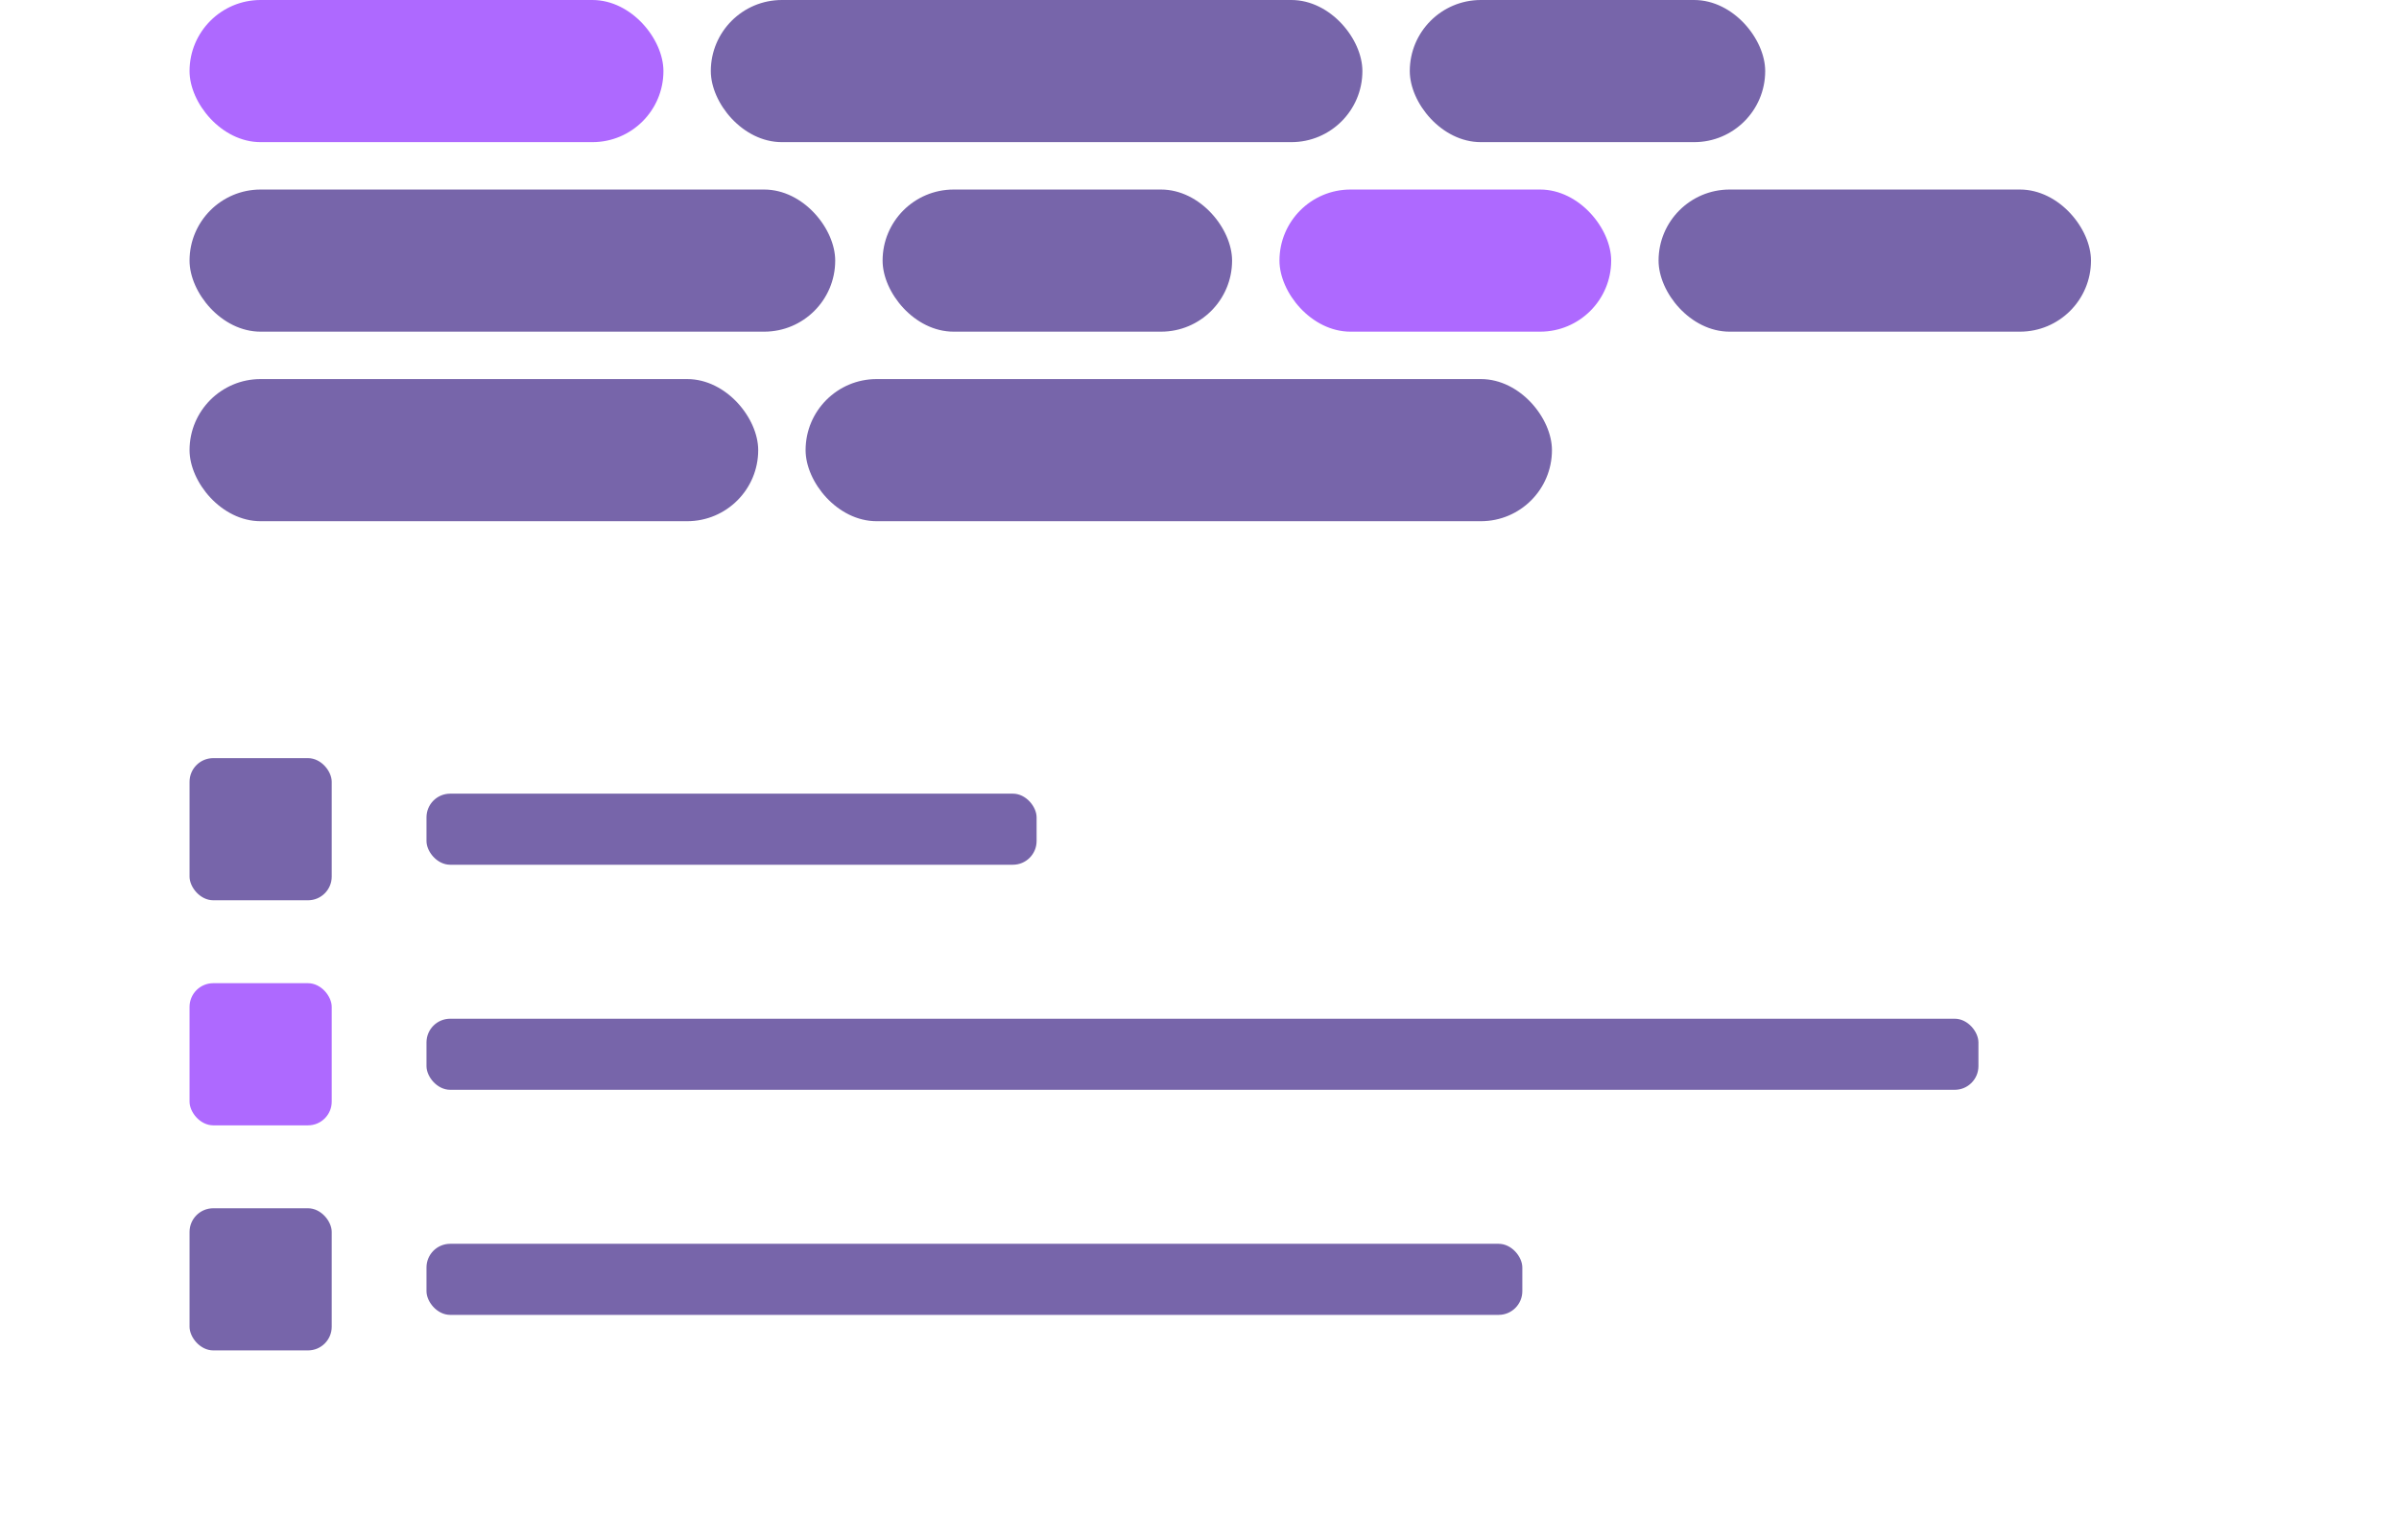
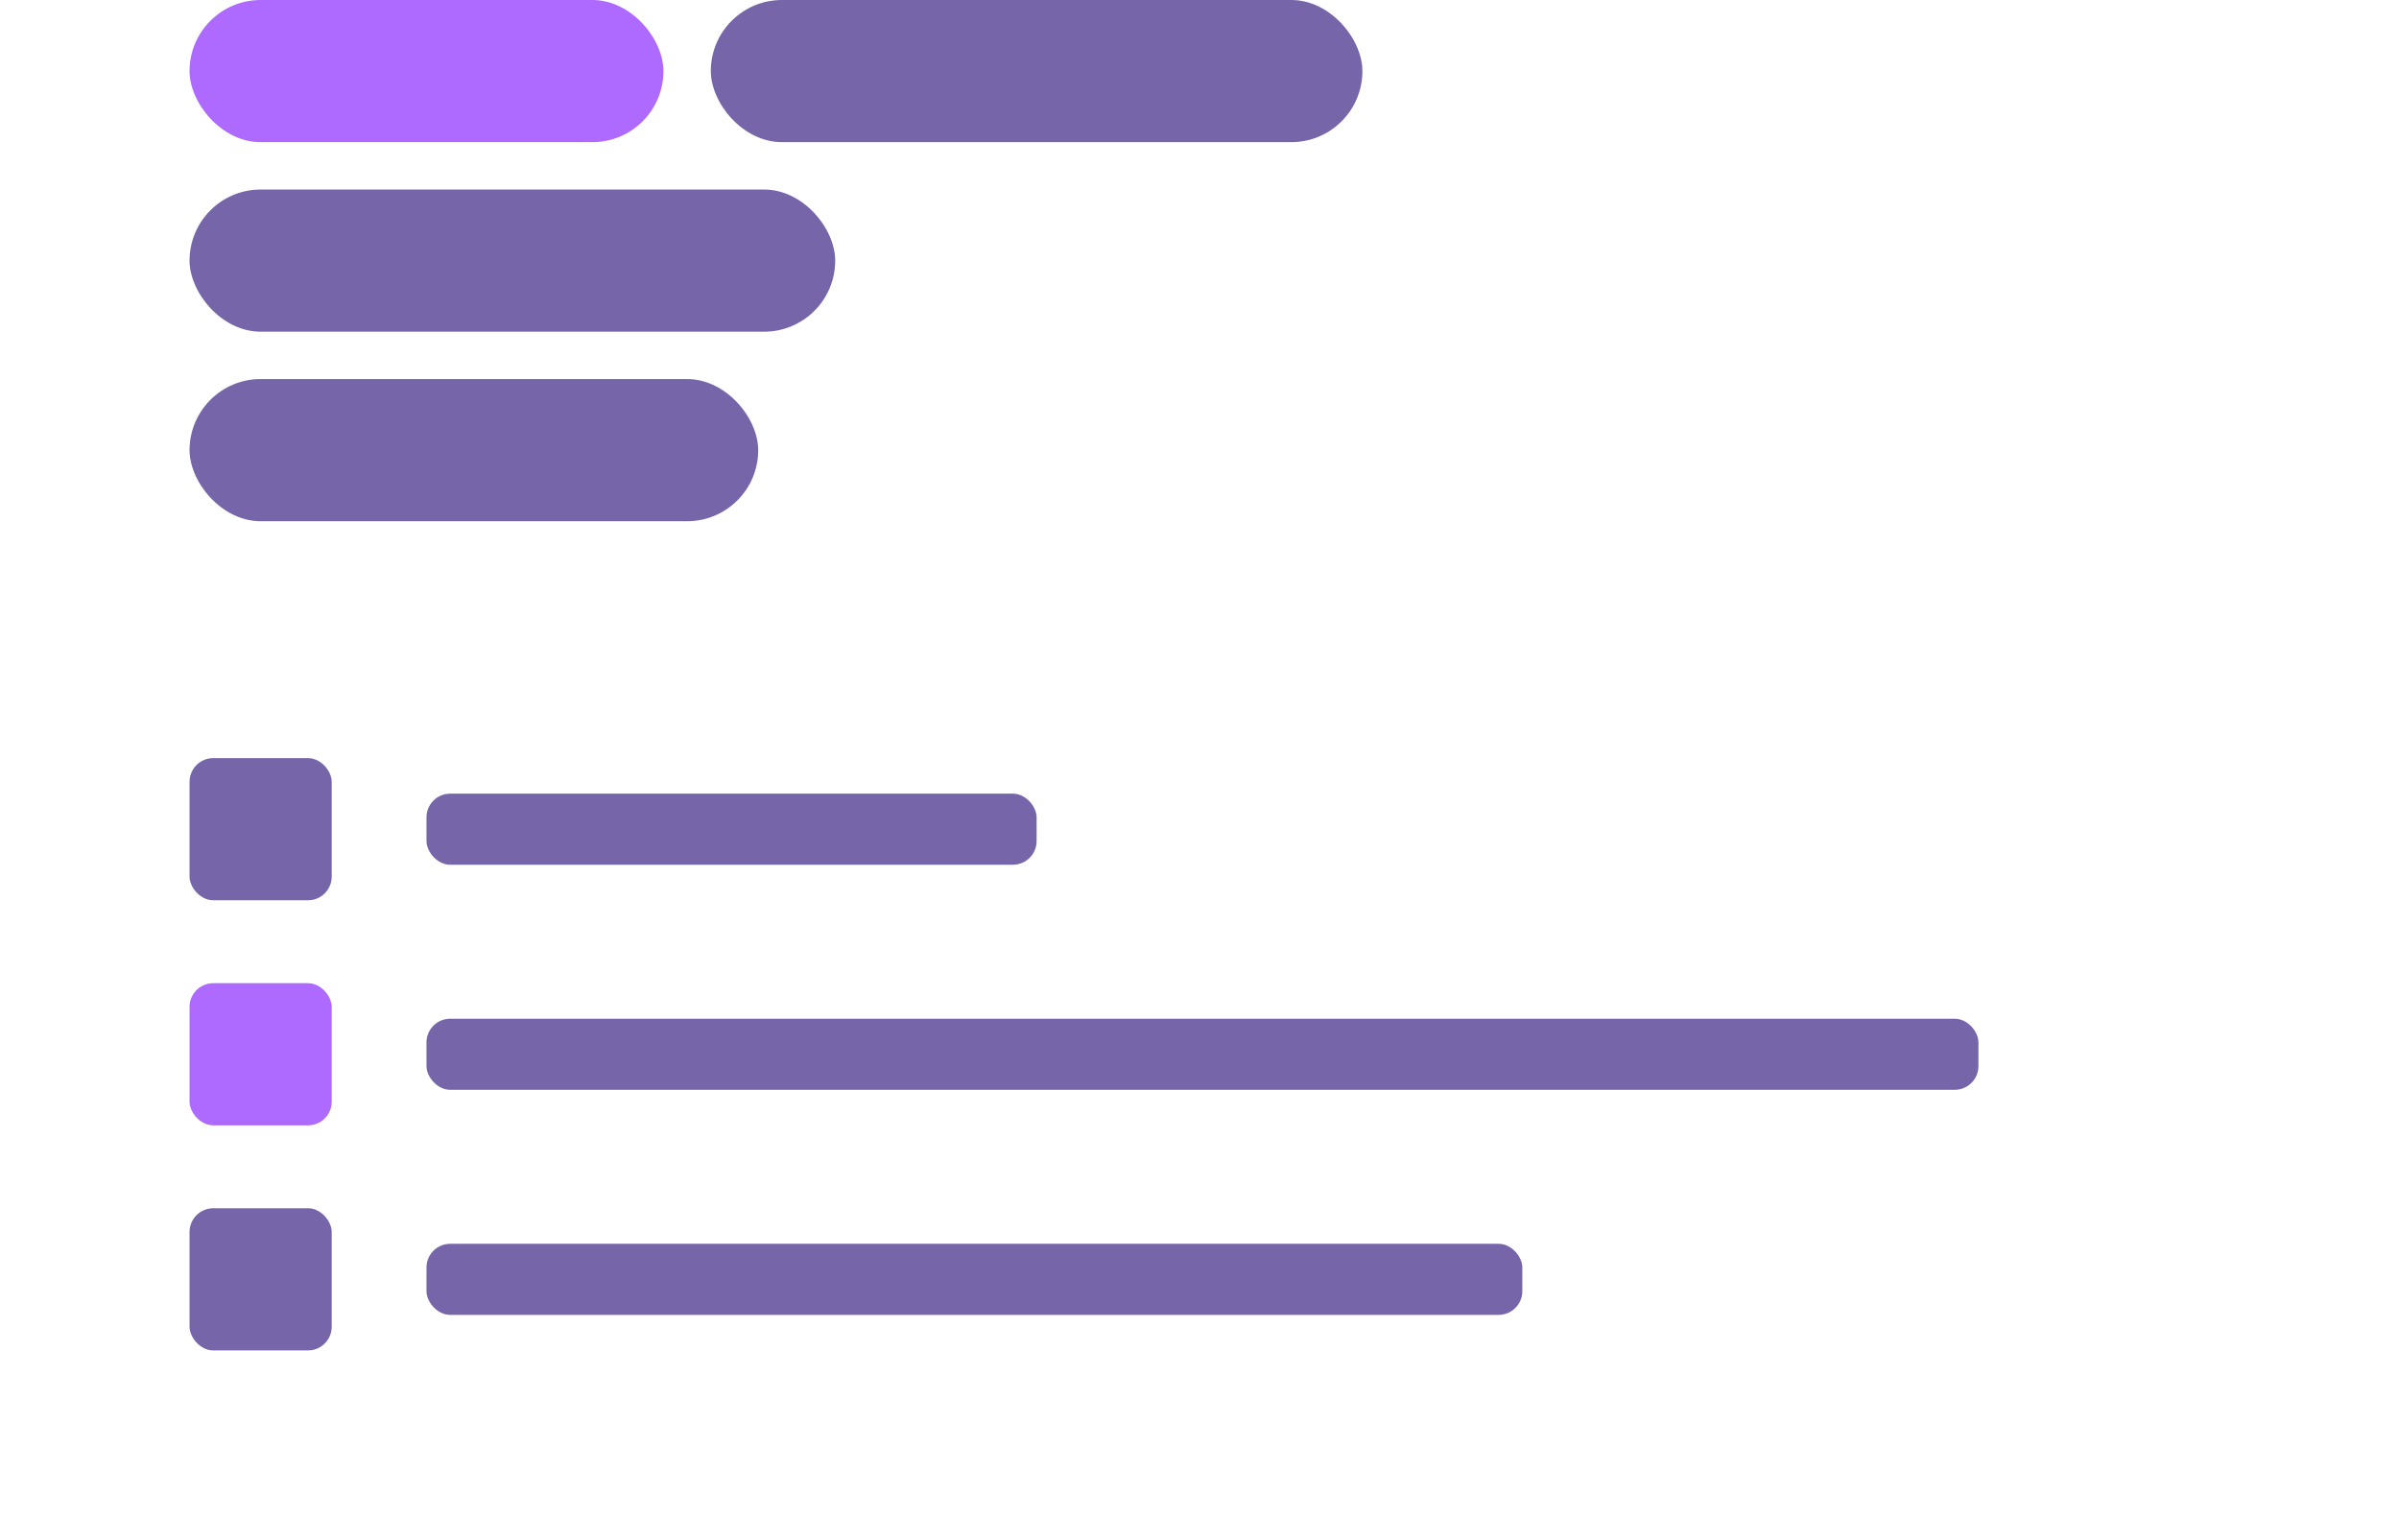
<svg xmlns="http://www.w3.org/2000/svg" width="405" height="260" viewBox="0 0 405 260" fill="none">
  <g clip-path="url(#clip0_2273_56923)">
    <rect x="32" width="80" height="24" rx="12" fill="#AE69FF" />
  </g>
  <g clip-path="url(#clip1_2273_56923)">
    <rect x="120" width="110" height="24" rx="12" fill="#7765AA" />
  </g>
  <g clip-path="url(#clip2_2273_56923)">
    <rect x="238" width="60" height="24" rx="12" fill="#7765AA" />
  </g>
  <g clip-path="url(#clip3_2273_56923)">
    <rect x="32" y="32" width="109" height="24" rx="12" fill="#7765AA" />
  </g>
  <g clip-path="url(#clip4_2273_56923)">
    <rect x="149" y="32" width="59" height="24" rx="12" fill="#7765AA" />
  </g>
  <g clip-path="url(#clip5_2273_56923)">
-     <rect x="216" y="32" width="56" height="24" rx="12" fill="#AE69FF" />
-   </g>
+     </g>
  <g clip-path="url(#clip6_2273_56923)">
-     <rect x="280" y="32" width="73" height="24" rx="12" fill="#7765AA" />
-   </g>
+     </g>
  <g clip-path="url(#clip7_2273_56923)">
    <rect x="32" y="64" width="96" height="24" rx="12" fill="#7765AA" />
  </g>
  <g clip-path="url(#clip8_2273_56923)">
    <rect x="136" y="64" width="126" height="24" rx="12" fill="#7765AA" />
  </g>
  <rect x="32" y="128" width="24" height="24" rx="4" fill="#7765AA" />
  <rect x="72" y="134" width="103" height="12" rx="4" fill="#7765AA" />
  <rect x="32" y="166" width="24" height="24" rx="4" fill="#AE69FF" />
  <rect x="72" y="172" width="262" height="12" rx="4" fill="#7765AA" />
  <rect x="32" y="204" width="24" height="24" rx="4" fill="#7765AA" />
  <rect x="72" y="210" width="185" height="12" rx="4" fill="#7765AA" />
  <defs>
    <clipPath id="clip0_2273_56923">
      <rect x="32" width="80" height="24" rx="12" fill="white" />
    </clipPath>
    <clipPath id="clip1_2273_56923">
      <rect x="120" width="110" height="24" rx="12" fill="white" />
    </clipPath>
    <clipPath id="clip2_2273_56923">
-       <rect x="238" width="60" height="24" rx="12" fill="white" />
-     </clipPath>
+       </clipPath>
    <clipPath id="clip3_2273_56923">
      <rect x="32" y="32" width="109" height="24" rx="12" fill="white" />
    </clipPath>
    <clipPath id="clip4_2273_56923">
-       <rect x="149" y="32" width="59" height="24" rx="12" fill="white" />
-     </clipPath>
+       </clipPath>
    <clipPath id="clip5_2273_56923">
      <rect x="216" y="32" width="56" height="24" rx="12" fill="white" />
    </clipPath>
    <clipPath id="clip6_2273_56923">
      <rect x="280" y="32" width="73" height="24" rx="12" fill="white" />
    </clipPath>
    <clipPath id="clip7_2273_56923">
      <rect x="32" y="64" width="96" height="24" rx="12" fill="white" />
    </clipPath>
    <clipPath id="clip8_2273_56923">
-       <rect x="136" y="64" width="126" height="24" rx="12" fill="white" />
-     </clipPath>
+       </clipPath>
  </defs>
</svg>